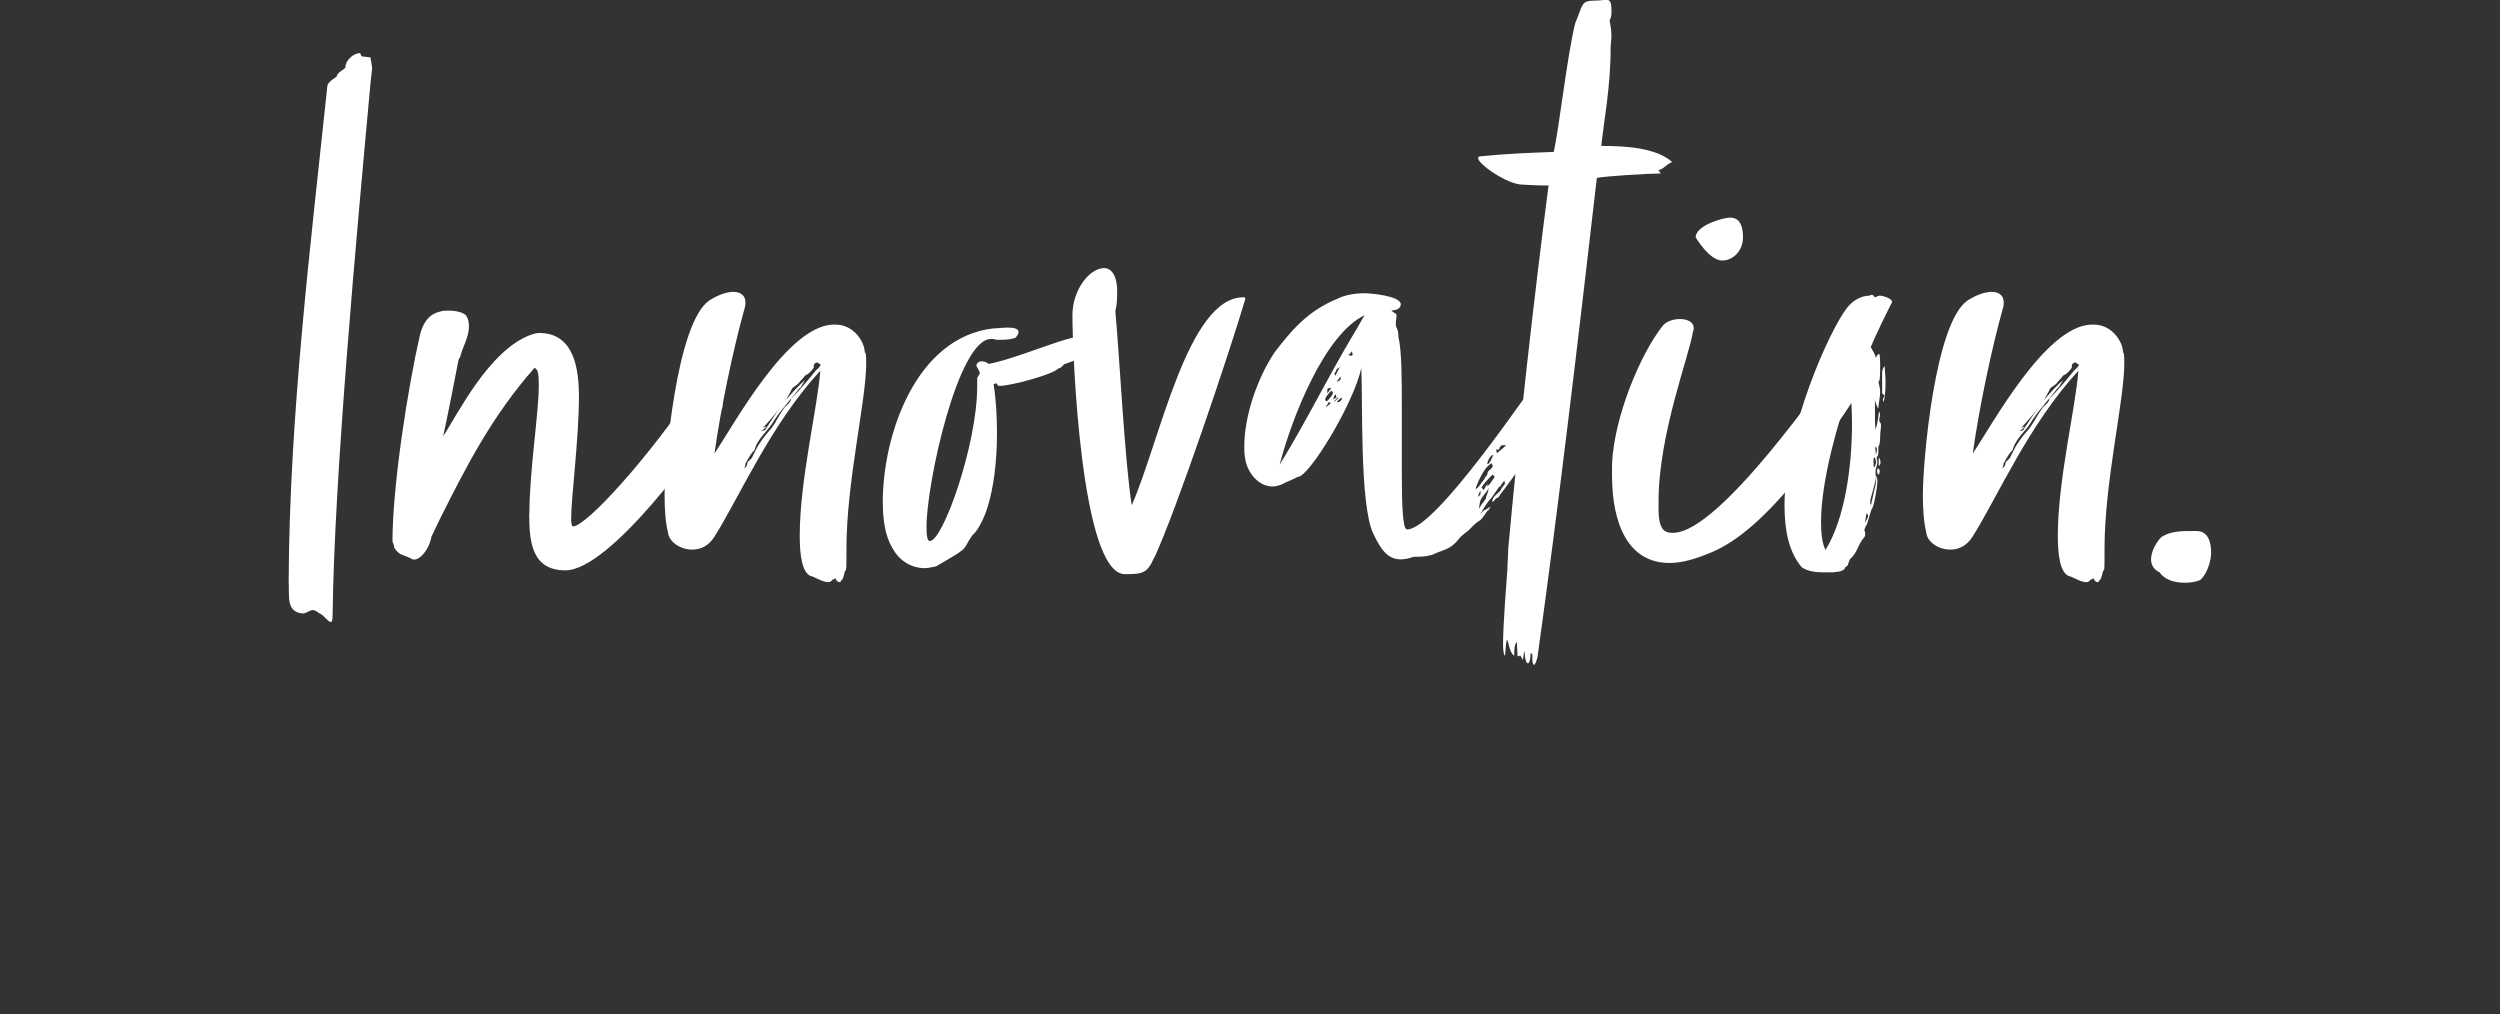
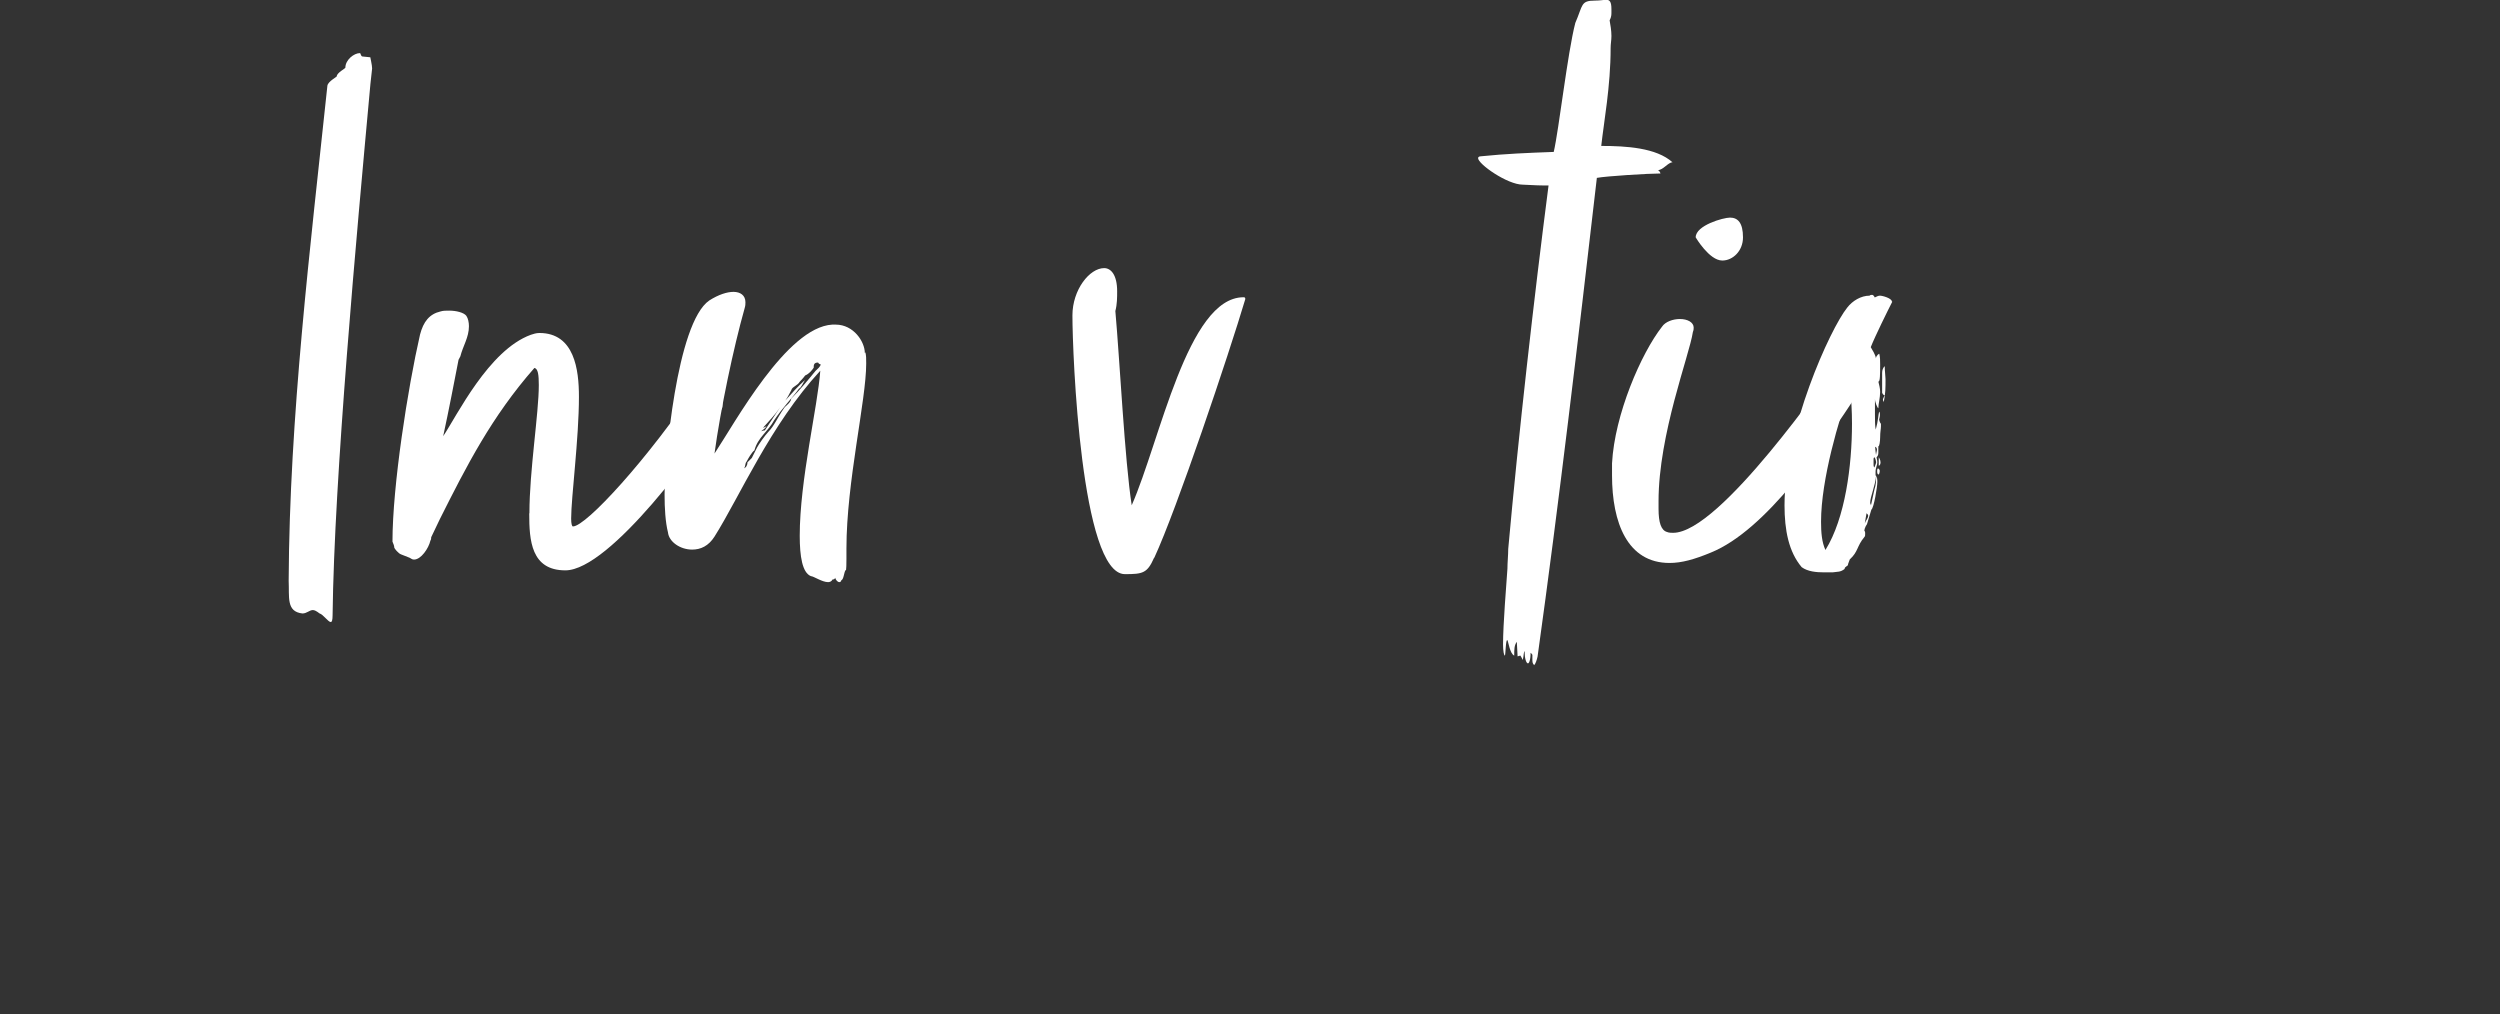
<svg xmlns="http://www.w3.org/2000/svg" id="white-rgb" viewBox="0 0 125.23 50.8">
  <rect x="0" y="0" width="125.23" height="50.8" fill="#333333" stroke="none" />
  <defs>
    <style>.cls-1{fill:none;}.cls-2{fill:#fff;}</style>
  </defs>
  <g>
    <path id="tagline_CompoundPathItem_" class="cls-2" d="M18.55,4.26c-.69,7.53-1.81,19.67-1.89,26.56,0,.26-.04,.34-.09,.34-.13,0-.39-.39-.56-.43-.17-.13-.26-.17-.34-.17-.17,0-.3,.17-.52,.17-.82-.09-.65-.82-.69-1.64,.04-8.22,1.08-16.66,1.94-24.8,.04-.22,.47-.43,.47-.47,0-.17,.43-.39,.43-.43,0-.39,.43-.73,.73-.73,.04,0,.04,.17,.13,.17s.3,.04,.39,.04c0,.04,.09,.39,.09,.56l-.09,.82Z" />
    <path id="tagline_CompoundPathItem_-2" class="cls-2" d="M26.52,25.7c0-2.11,.47-4.99,.47-6.41,0-.52-.04-.82-.22-.86-2.15,2.45-3.4,4.91-4.74,7.58l-.43,.9c0,.13-.04,.17-.04,.17-.09,.39-.47,.95-.82,.95-.09,0-.13-.04-.22-.09l-.43-.17c-.13-.04-.34-.3-.34-.34,0-.09-.04-.17-.09-.3,0-2.8,.77-7.71,1.38-10.37,.17-.65,.47-1.03,1.03-1.16,.13-.04,.26-.04,.43-.04,.34,0,.73,.09,.86,.26,.09,.13,.13,.34,.13,.52,0,.56-.3,.99-.43,1.51l-.09,.17c-.22,1.12-.47,2.45-.77,3.83,.69-1.03,2.28-4.31,4.39-5.08,.13-.04,.26-.09,.43-.09,1.76,0,1.98,1.85,1.98,3.19,0,2.11-.39,5.04-.39,6.11,0,.26,.04,.39,.09,.39,.65,0,3.75-3.36,6.33-7.23,.13-.22,.3-.3,.43-.3,.43,0,.73,.9,.73,1.38,0,.13,0,.22-.04,.26-1.03,1.85-5.6,8.09-7.83,8.09-1.72,0-1.81-1.51-1.81-2.84Z" />
    <path id="tagline_CompoundPathItem_-3" class="cls-2" d="M43.35,17.65c.04,.17,.04,.3,.04,.56,0,1.85-.99,5.94-.99,9.26v.52c0,.09,0,.69-.04,.56-.09,.13-.09,.47-.22,.52,0,.04-.04,.09-.09,.09-.09,0-.17-.09-.22-.22,0,.04-.04,.09-.13,.09-.04,.09-.13,.13-.22,.13-.3,0-.73-.3-.86-.3-.43-.17-.56-.99-.56-2.02,0-2.8,.9-6.46,1.03-8.27-2.5,2.71-4.05,6.33-5.3,8.31-.3,.47-.69,.65-1.12,.65-.6,0-1.16-.39-1.21-.86-.13-.52-.17-1.21-.17-1.89,0-1.68,.6-8.61,2.24-9.73,.47-.3,.9-.43,1.21-.43,.34,0,.6,.17,.6,.52,0,.09,0,.17-.04,.3-.56,1.98-1.21,5.08-1.51,7.28,1.03-1.55,3.62-6.33,5.9-6.46h.17c.9,0,1.46,.86,1.46,1.42Zm-2.24,.6s-.09,0-.13-.09c-.22,0-.22,.13-.22,.26-.09,.13-.22,.3-.43,.39-.09,.13-.26,.3-.26,.3-.13,.22-.39,.26-.43,.43-.09,.17-.17,.34-.3,.52,.3-.34,.65-.73,.99-1.03-.09,.13-.22,.43-.3,.43-.34,.47-.82,.95-1.25,1.59-.3,.56-.82,.86-.99,1.51-.13,.09-.3,.39-.39,.56-.09,.09-.04,.22-.13,.34,.09-.04,.17-.13,.17-.3l.22-.22,.26-.52c.09-.17,.39-.6,.56-.78,.3-.3,.47-.73,.77-1.16,.09-.17,.34-.26,.39-.52,.43-.43,.82-.9,1.21-1.38,.09-.09,.26-.22,.26-.34Zm-2.8,3.31l.77-1.16c-.26,.39-.56,.69-.86,1.03,0,0,.13-.04,.17-.09-.04,.13-.17,.17-.26,.26,.04,0,.09-.04,.17-.04Z" />
-     <path id="tagline_CompoundPathItem_-4" class="cls-2" d="M55.83,16.96l.03,.13v.17c-1.08,.26-.72,.26-1.1,.34,0,.13-1.21,.56-1.46,.65-.09,.09-.13,.17-.3,.22-.3,.3-2.37,.86-2.93,.86-.13,0-.09-.09-.17-.13l-.13,.04c.13,.82,.17,1.64,.17,2.5,0,1.38-.17,2.71-.47,3.66-.04,.17-.39,1.12-.77,1.42-.56,.82-.04,.52-1.81,1.55-.22,.04-.39,.09-.56,.09-.82,0-1.38-.52-1.64-1.03-.34-.56-.47-1.38-.47-2.28,0-3.4,1.68-8.27,5.55-8.7,.17,0,.47-.04,.69-.04,.3,0,.56,.04,.56,.22,0,.09-.04,.17-.17,.3-.3,.09-.52,.09-.73,.09h-.22c-.09-.04-.17-.04-.26-.04-1.64,0-3.23,7.19-3.23,9.43,0,.43,.04,.69,.17,.69,.65,0,2.37-4.82,2.37-7.75v-.39c0-.09,.13-.17,.13-.3-.04-.13-.17-.3-.17-.34,0-.13,.13-.22,.26-.22s.26,.04,.34,.13c.99-.17,2.8-.9,3.83-1.21,.38-.11,.71-.19,1.01-.26,.54-.12,.58-.19,1.19-.19l.37,.28-.07,.13Zm-1.16,.39s.17-.04,.13-.09c-.04,0-.13,0-.13,.09Zm.34-.22s-.09,.09-.09,.17c.04,0,.09-.04,.09-.17Zm.04-.17h.17s.09-.04,.09-.13c-.04,0-.26,0-.26,.13Zm.09,.3c.09-.09,.6-.17,.47-.17h-.39s-.04,.04-.13,.04l.04,.13Zm.3-.52s.09,.04,.17,.04,.13,0,.22-.04h-.39Z" />
    <path id="tagline_CompoundPathItem_-5" class="cls-2" d="M57.81,27.94c-.34,.77-.56,.82-1.46,.82-2.2,0-2.63-11.02-2.63-12.96,0-1.29,.86-2.37,1.59-2.37,.34,0,.65,.34,.65,1.16,0,.3,0,.65-.09,.99,.22,2.45,.47,7.49,.82,9.73,1.42-3.23,2.8-10.42,5.6-10.42,.04,0,.09,0,.09,.09-.82,2.76-3.44,10.55-4.56,12.96Z" />
-     <path id="tagline_CompoundPathItem_-6" class="cls-2" d="M74.52,25.57c-.56,.82-.22,.22-.95,.99-.13,.13-.34,.22-.52,.47-.43,.52-.69,.47-1.33,.77-.34,.09-.56,.09-.9,.09-.26,.09-.47,.13-.65,.13-.65,0-.99-.47-1.38-1.29-.69-1.42-.52-6.76-.6-8.31-.34,1.72-2.63,5.51-3.19,5.47-.3,.17-.52,.22-.82,.39-.13,.04-.3,.09-.43,.09-.73,0-1.29-.73-1.38-1.42-.04-.22-.04-.39-.04-.6,0-1.51,.65-3.4,1.51-4.69,.73-.95,1.59-2.07,3.19-2.71,.34-.17,.82-.26,1.33-.26,.3,0,1.81,.13,1.81,.56,0,.04-.04,.13-.04,.13-.09,.13-.26,.17-.43,.17,.09,.13,.26,.13,.26,.26-.04,.26-.04,.3-.04,.47,0,.13,.13,.17,.13,.6,.17,.69,.17,2.11,.17,3.66v3.1c0,1.64,.04,2.88,.26,2.88,1.46,0,6.16-7.06,7.02-8.18,.3-.39,.47-.73,.69-.73,.17,0,.47,.69,.52,.82,.04,.17,.04,.34,.04,.47,0,.3-.09,.6-.22,.95l-.17,.39c-.95,1.51-2.15,3.1-3.1,4.39-.17,.17-.13,.3-.34,.34,.04,0-.17,.22-.17,.17,0-.3,.3-.39,.43-.6,.04-.13,.17-.22,.22-.34-.04,0-.04-.13-.04-.13l-.17,.22s0,.09-.09,.09l-.39,.56c-.22,.22-.39,.52-.56,.82,.04-.04,.17-.22,.26-.22l.26-.17-.13,.22Zm-6.72-8.83c.22-.34,.43-.77,.56-.95-2.02,.95-3.66,5.17-4.26,7.49,1.42-2.32,2.32-4.22,3.7-6.54Zm-1.03,2.93s-.04-.09-.09-.09c-.04,.04-.3,.3-.3,.43,0,.04,.04,.09,.09,.09,.04-.04,.3-.3,.3-.43Zm-.13,.56s0-.09-.09-.09c0,.09-.13,.17-.13,.26,.09-.09,.22-.17,.22-.17Zm-.17-.52s.17-.17,.22-.3c-.04,.04-.13,.04-.17,.04,0-.04-.04,.04-.04,.26Zm.47,.22c0-.13-.04-.17-.04-.17-.04,0-.09,.13-.13,.26,0,0,.09-.09,.17-.09Zm.13-.04c-.09,.04-.22,.17-.26,.22,0,.04,.22-.13,.26-.22Zm.04-1.51s-.09,.09-.13,.09c-.09,.09,0,.09-.13,.22,0,0,0,.09,.04,.13l.22-.43Zm.04,.65s0-.13,.04-.17c-.09,.04-.3,.34-.22,.26,.04,0,.09-.04,.17-.09Zm-.17,1.12c.13,0,.22-.09,.26-.22-.13,0-.3,.22-.26,.22Zm.56-2.37s.09,.04,.13,.04,.09,0,.09-.09c0,.04-.04-.09-.04-.13-.04,.04-.09,.13-.17,.17Zm7.23,5.55s-.04-.09-.04-.13c-.47,.22-.82,1.29-.82,1.29,.13,0,.3-.34,.43-.47,.09-.22,.17-.17,.17-.3,0-.17,.26-.22,.26-.39Zm-.6,1.25c-.09,.09-.17,.39-.13,.3,.09-.09,.13-.04,.13-.3Zm.04,.69c.09-.09,.22-.3,.22-.3,0-.13,.13-.26,.13-.52-.09,.26-.3,.34-.43,.69,0,.17-.04,.13-.04,.34l.13-.22Zm.26-.9c.17-.09,.22-.22,.3-.34,.04-.04,.09-.09,.09-.13s-.04-.09-.09-.13c-.17,.17-.43,.43-.56,.65,.09,.09,.09,.13,.09,.13,.04,0,.17-.3,.22-.3l-.04,.13Zm.34-1.59c-.22,.04-.34,.47-.3,.47,.13,0,.26-.43,.3-.47Zm.13-.26s.04,.13,.04,.17,.52-.43,.47-.39h-.22c-.09,.09-.13,.09-.13,.22h-.17Z" />
    <path id="tagline_CompoundPathItem_-7" class="cls-2" d="M76.28,33.06s-.13-.26-.13-.22l-.13,.04-.04-.73c-.13,.17-.13,.39-.13,.69-.22-.09-.3-.73-.34-.77-.09-.09-.09,.77-.13,.77s-.09-.22-.09-.56c0-.99,.17-3.06,.22-3.79,0-.3,.04-.69,.04-.99,.52-5.77,1.29-12.57,2.02-18.21h-.26c-.39,0-.86-.04-1.03-.04-.77,0-2.24-1.03-2.24-1.33,0-.04,.04-.09,.13-.09,1.29-.13,2.32-.17,3.66-.22,.26-1.12,.69-4.95,1.08-6.46,.39-.9,.26-1.12,.99-1.12,.26,0,.43-.04,.56-.04,.17,0,.26,.09,.26,.47v.17c0,.09,0,.22-.09,.39,.04,.22,.09,.52,.09,.78,0,.22-.04,.39-.04,.6,0,1.94-.34,3.7-.47,4.91,1.25,0,2.76,.09,3.57,.82-.22,0-.47,.39-.73,.39,0,0,.09,.04,.13,.17-.6,0-2.71,.13-3.19,.22-.95,8.22-1.89,16.23-2.97,23.98-.04,.17-.09,.34-.17,.43-.09-.09-.09-.17-.09-.3v-.22s-.09-.13-.09-.09c0,.39-.09,.52-.13,.52-.09,0-.17-.26-.17-.6-.04-.04-.04,.22-.09,.43Z" />
    <path id="tagline_CompoundPathItem_-8" class="cls-2" d="M83.08,25.1v.39c0,.69,.13,1.08,.43,1.16,.09,.04,.22,.04,.3,.04,2.37,0,7.75-7.92,8.22-8.44,.13-.17,.26-.26,.39-.26,.39,0,.86,.56,.86,1.12,0,.17-.04,.34-.17,.52-1.81,2.76-4.65,6.93-7.41,8.05-.82,.34-1.46,.52-2.07,.52-2.11,0-2.88-2.02-2.88-4.39v-.6c.13-2.45,1.46-5.51,2.5-6.84,.17-.26,.56-.39,.9-.39,.39,0,.69,.17,.69,.43,0,.04,0,.13-.04,.22-.17,1.16-1.72,5.12-1.72,8.48Zm3.19-12.05c-.65,0-1.33-1.16-1.33-1.16,0-.6,1.38-.99,1.72-.99,.39,0,.65,.26,.65,.99,0,.69-.52,1.16-1.03,1.16Z" />
    <path id="tagline_CompoundPathItem_-9" class="cls-2" d="M94.79,15.11c-.22,.43-.86,1.72-1.08,2.28,.09,.17,.22,.34,.26,.56,0-.13,.17-.26,.17-.22,.04,.17,.04,.34,.04,.52,0,.47,0,.9-.09,.86,.04,.17,.09,.34,.09,.52,0,.3-.09,.6-.09,.82-.04,0-.17-.3-.17-.47v.77c0,.3,0,.6,.04,.77,.13-.47,.13-.77,.17-.9,.04,.04,.04,.09,.04,.17s-.04,.22-.04,.22c0,.04,.04,.17,.09,.22v.13c0,.13-.04,.26-.04,.56,0,.17-.04,.47-.09,.43v.3c0,.09,0,.17-.09,.26,0,.04,.04,.13,.04,.26s-.09,.26-.09,.47v.17c.09,.09,.09,.22,.09,.34,0,.22-.17,1.29-.3,1.38l-.22,.73s-.13,.17-.13,.34c.04,0,.04,.09,.04,.13,0,.09,0,.13-.04,.17-.39,.47-.3,.73-.73,1.12-.09,.22-.09,.26-.09,.26,0,.09-.17,.09-.17,.22-.22,.17-.35,.13-.6,.17h-.43c-.39,0-.82-.04-1.12-.26-.65-.77-.86-1.85-.86-3.1,0-3.79,2.28-8.83,3.14-9.9,.26-.34,.69-.6,1.12-.6,.04-.04,.09-.04,.13-.04s.09,.04,.13,.13c.09-.04,.17-.09,.26-.09,.13,0,.6,.13,.6,.3Zm-2.11,4.35c-.56,1.51-1.46,4.56-1.46,6.67,0,.56,.04,1.03,.22,1.42,.99-1.59,1.33-4.22,1.33-6.33,0-.65-.04-1.25-.09-1.77Zm.82,6.24l-.09,.52c.04-.13,.17-.26,.17-.39,0-.04-.04-.09-.09-.13Zm.22-.39l.17-.77c.09-.26,.09-.52,.09-.73-.04,.52-.3,1.08-.3,1.38,0,.04,.04,.09,.04,.13Zm.17-1.89s.09-.22,.09-.26-.04-.22-.09-.26c0,0-.04,.04-.04,.09v.3s0,.09,.04,.13Zm.09-.65c0-.09,.04-.17,.04-.26,0-.04-.04-.13-.09-.13,0,.09,.04,.39,.04,.39Zm.09,.69s.09,.04,.09,.13-.04,.22-.09,.17c-.04-.04-.04-.13-.04-.17s0-.09,.04-.13Zm.04-.13v-.43s.09,.13,.09,.26c0,.09-.04,.17-.09,.17Zm.17-4.65c0-.13,.04-.26,.13-.34,0,.26,.04,.52,.04,.65,0,.43,0,.73-.09,1.16,0-.04-.04-.09-.04-.13s.04-.13,.09-.22c-.09,0-.13-.13-.13-.13v-.99Z" />
-     <path id="tagline_CompoundPathItem_-10" class="cls-2" d="M106.37,17.65c.04,.17,.04,.3,.04,.56,0,1.85-.99,5.94-.99,9.26v.52c0,.09,0,.69-.04,.56-.09,.13-.09,.47-.22,.52,0,.04-.04,.09-.09,.09-.09,0-.17-.09-.22-.22,0,.04-.04,.09-.13,.09-.04,.09-.13,.13-.22,.13-.3,0-.73-.3-.86-.3-.43-.17-.56-.99-.56-2.02,0-2.8,.9-6.46,1.03-8.27-2.5,2.71-4.05,6.33-5.3,8.31-.3,.47-.69,.65-1.12,.65-.6,0-1.16-.39-1.2-.86-.13-.52-.17-1.21-.17-1.89,0-1.68,.6-8.61,2.24-9.73,.47-.3,.9-.43,1.21-.43,.34,0,.6,.17,.6,.52,0,.09,0,.17-.04,.3-.56,1.98-1.21,5.08-1.51,7.28,1.03-1.55,3.62-6.33,5.9-6.46h.17c.9,0,1.46,.86,1.46,1.42Zm-2.24,.6s-.09,0-.13-.09c-.22,0-.22,.13-.22,.26-.09,.13-.22,.3-.43,.39-.09,.13-.26,.3-.26,.3-.13,.22-.39,.26-.43,.43-.09,.17-.17,.34-.3,.52,.3-.34,.65-.73,.99-1.03-.09,.13-.22,.43-.3,.43-.34,.47-.82,.95-1.25,1.59-.3,.56-.82,.86-.99,1.51-.13,.09-.3,.39-.39,.56-.09,.09-.04,.22-.13,.34,.09-.04,.17-.13,.17-.3l.22-.22,.26-.52c.09-.17,.39-.6,.56-.78,.3-.3,.47-.73,.78-1.16,.09-.17,.34-.26,.39-.52,.43-.43,.82-.9,1.21-1.38,.09-.09,.26-.22,.26-.34Zm-2.8,3.31l.78-1.16c-.26,.39-.56,.69-.86,1.03,0,0,.13-.04,.17-.09-.04,.13-.17,.17-.26,.26,.04,0,.09-.04,.17-.04Z" />
-     <path id="tagline_CompoundPathItem_-11" class="cls-2" d="M110.03,26.6c.56,0,.73,.52,.73,1.08,0,.43-.22,1.12-.56,1.38-.22,.09-.47,.13-.77,.13-.47,0-.99-.13-1.25-.52-.3-.13-.43-.39-.43-.65,0-.39,.26-.86,.52-1.12,.47-.3,.99-.3,1.59-.3h.17Z" />
  </g>
  <rect class="cls-1" y="0" width="125.23" height="50.8" />
</svg>